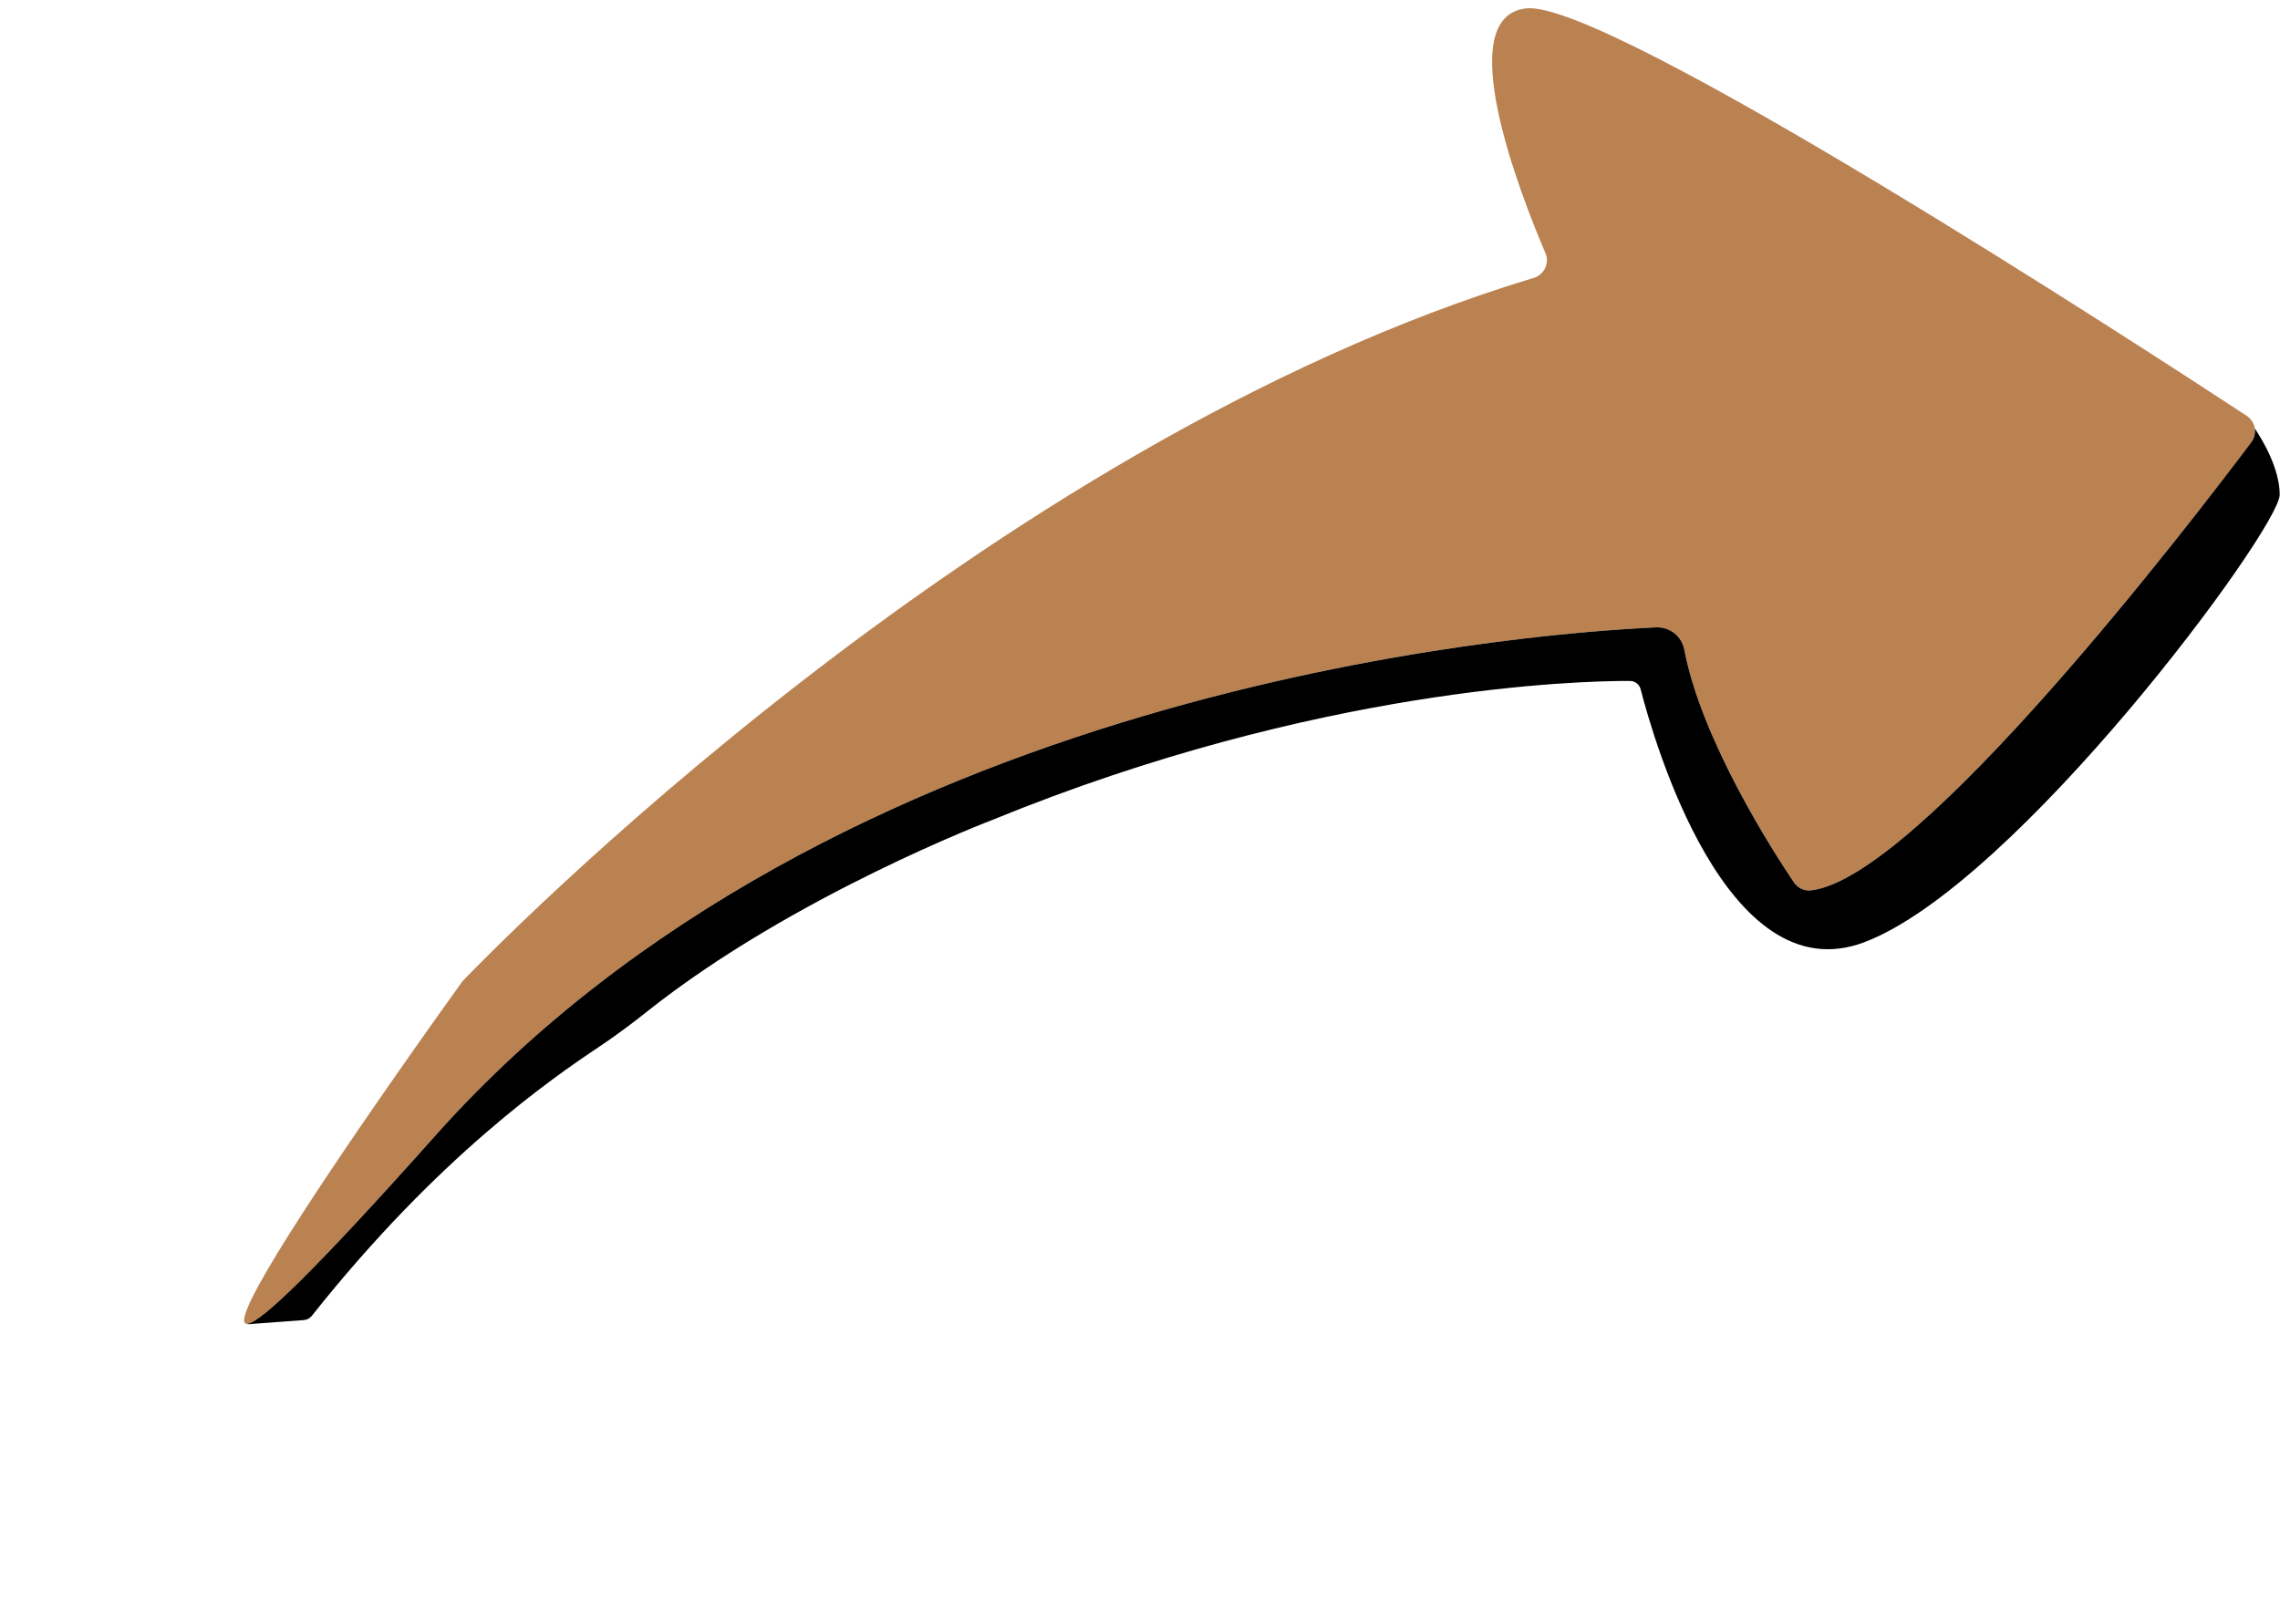
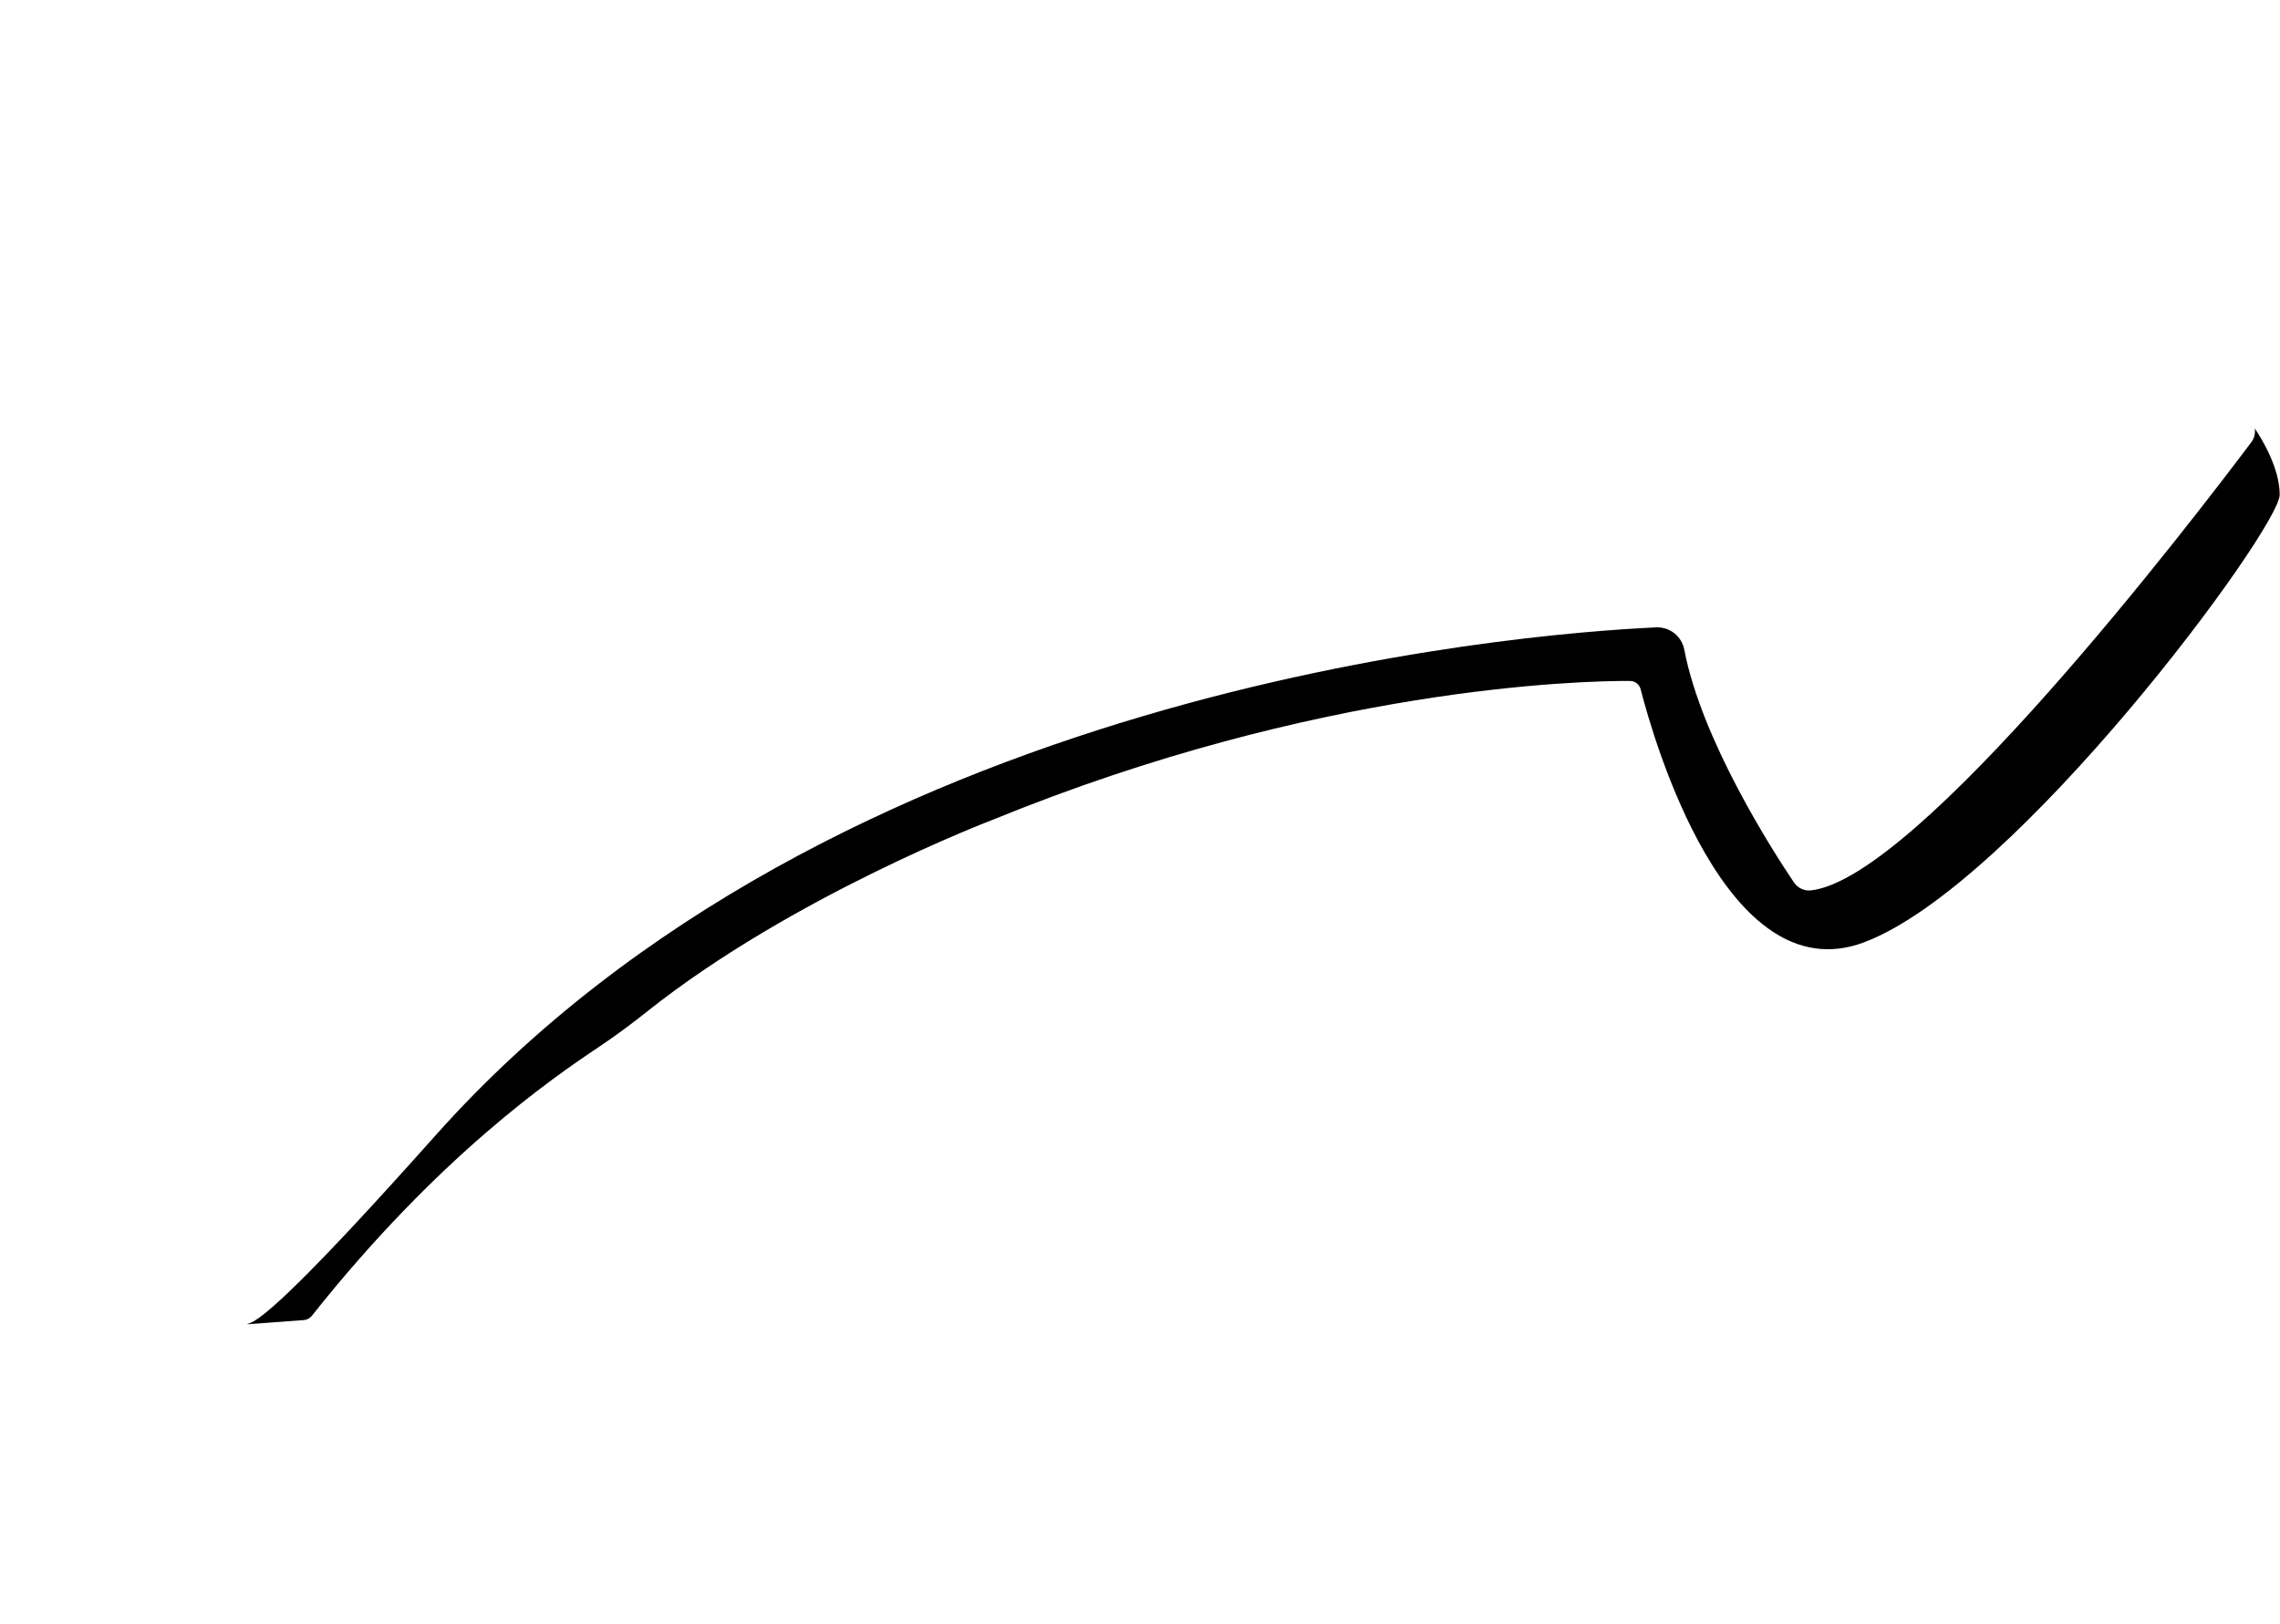
<svg xmlns="http://www.w3.org/2000/svg" height="336.0" preserveAspectRatio="xMidYMid meet" version="1.0" viewBox="-50.5 -1.7 471.6 336.0" width="471.6" zoomAndPan="magnify">
  <g id="change1_1">
-     <path d="M266.73,55.79c2.18-0.66,3.32-3.04,2.43-5.13c-5.23-12.24-19.59-49.06-3.92-50.63 c17.03-1.7,128.1,70.6,148.97,84.29c1.84,1.21,2.28,3.7,0.96,5.46c-12.37,16.47-68.94,90.26-91.1,92.72 c-1.39,0.15-2.74-0.5-3.52-1.67c-4.2-6.24-19.07-29.28-22.67-48.14c-0.53-2.78-3.01-4.73-5.84-4.6 c-28.68,1.33-169.99,12.54-252.5,105.15c-90.05,101.07,1.26-25.89,5.49-31.76c0.1-0.15,0.21-0.27,0.33-0.4 C50.24,196.01,152.71,90.2,266.73,55.79z" fill="#ba8251" />
-   </g>
+     </g>
  <g id="change2_1">
    <path d="M415.88,86.92c0.15,0.97-0.07,2-0.71,2.86c-12.37,16.47-68.94,90.26-91.1,92.72c-1.39,0.15-2.74-0.5-3.52-1.67 c-4.21-6.24-19.07-29.28-22.67-48.14c-0.53-2.78-3.01-4.73-5.84-4.6c-28.68,1.33-169.99,12.54-252.5,105.15 c-24.93,27.98-35.95,38.48-38.78,38.91c-0.06,0.07-0.09,0.11-0.09,0.11l11.65-0.86c0.67-0.05,1.29-0.38,1.7-0.91 c26.18-33.03,49.81-49.22,59.38-55.62c3.48-2.33,6.67-4.7,9.87-7.25c30.13-24,71.63-39.75,71.63-39.75 c67.09-27.43,121.31-28.73,131.73-28.7c1.06,0,1.97,0.71,2.23,1.74c2.64,10.28,17.67,62.98,46.13,52.36 c31.5-11.75,86.05-85.58,86.05-92.63C421.03,95.25,417.53,89.38,415.88,86.92z" />
  </g>
</svg>